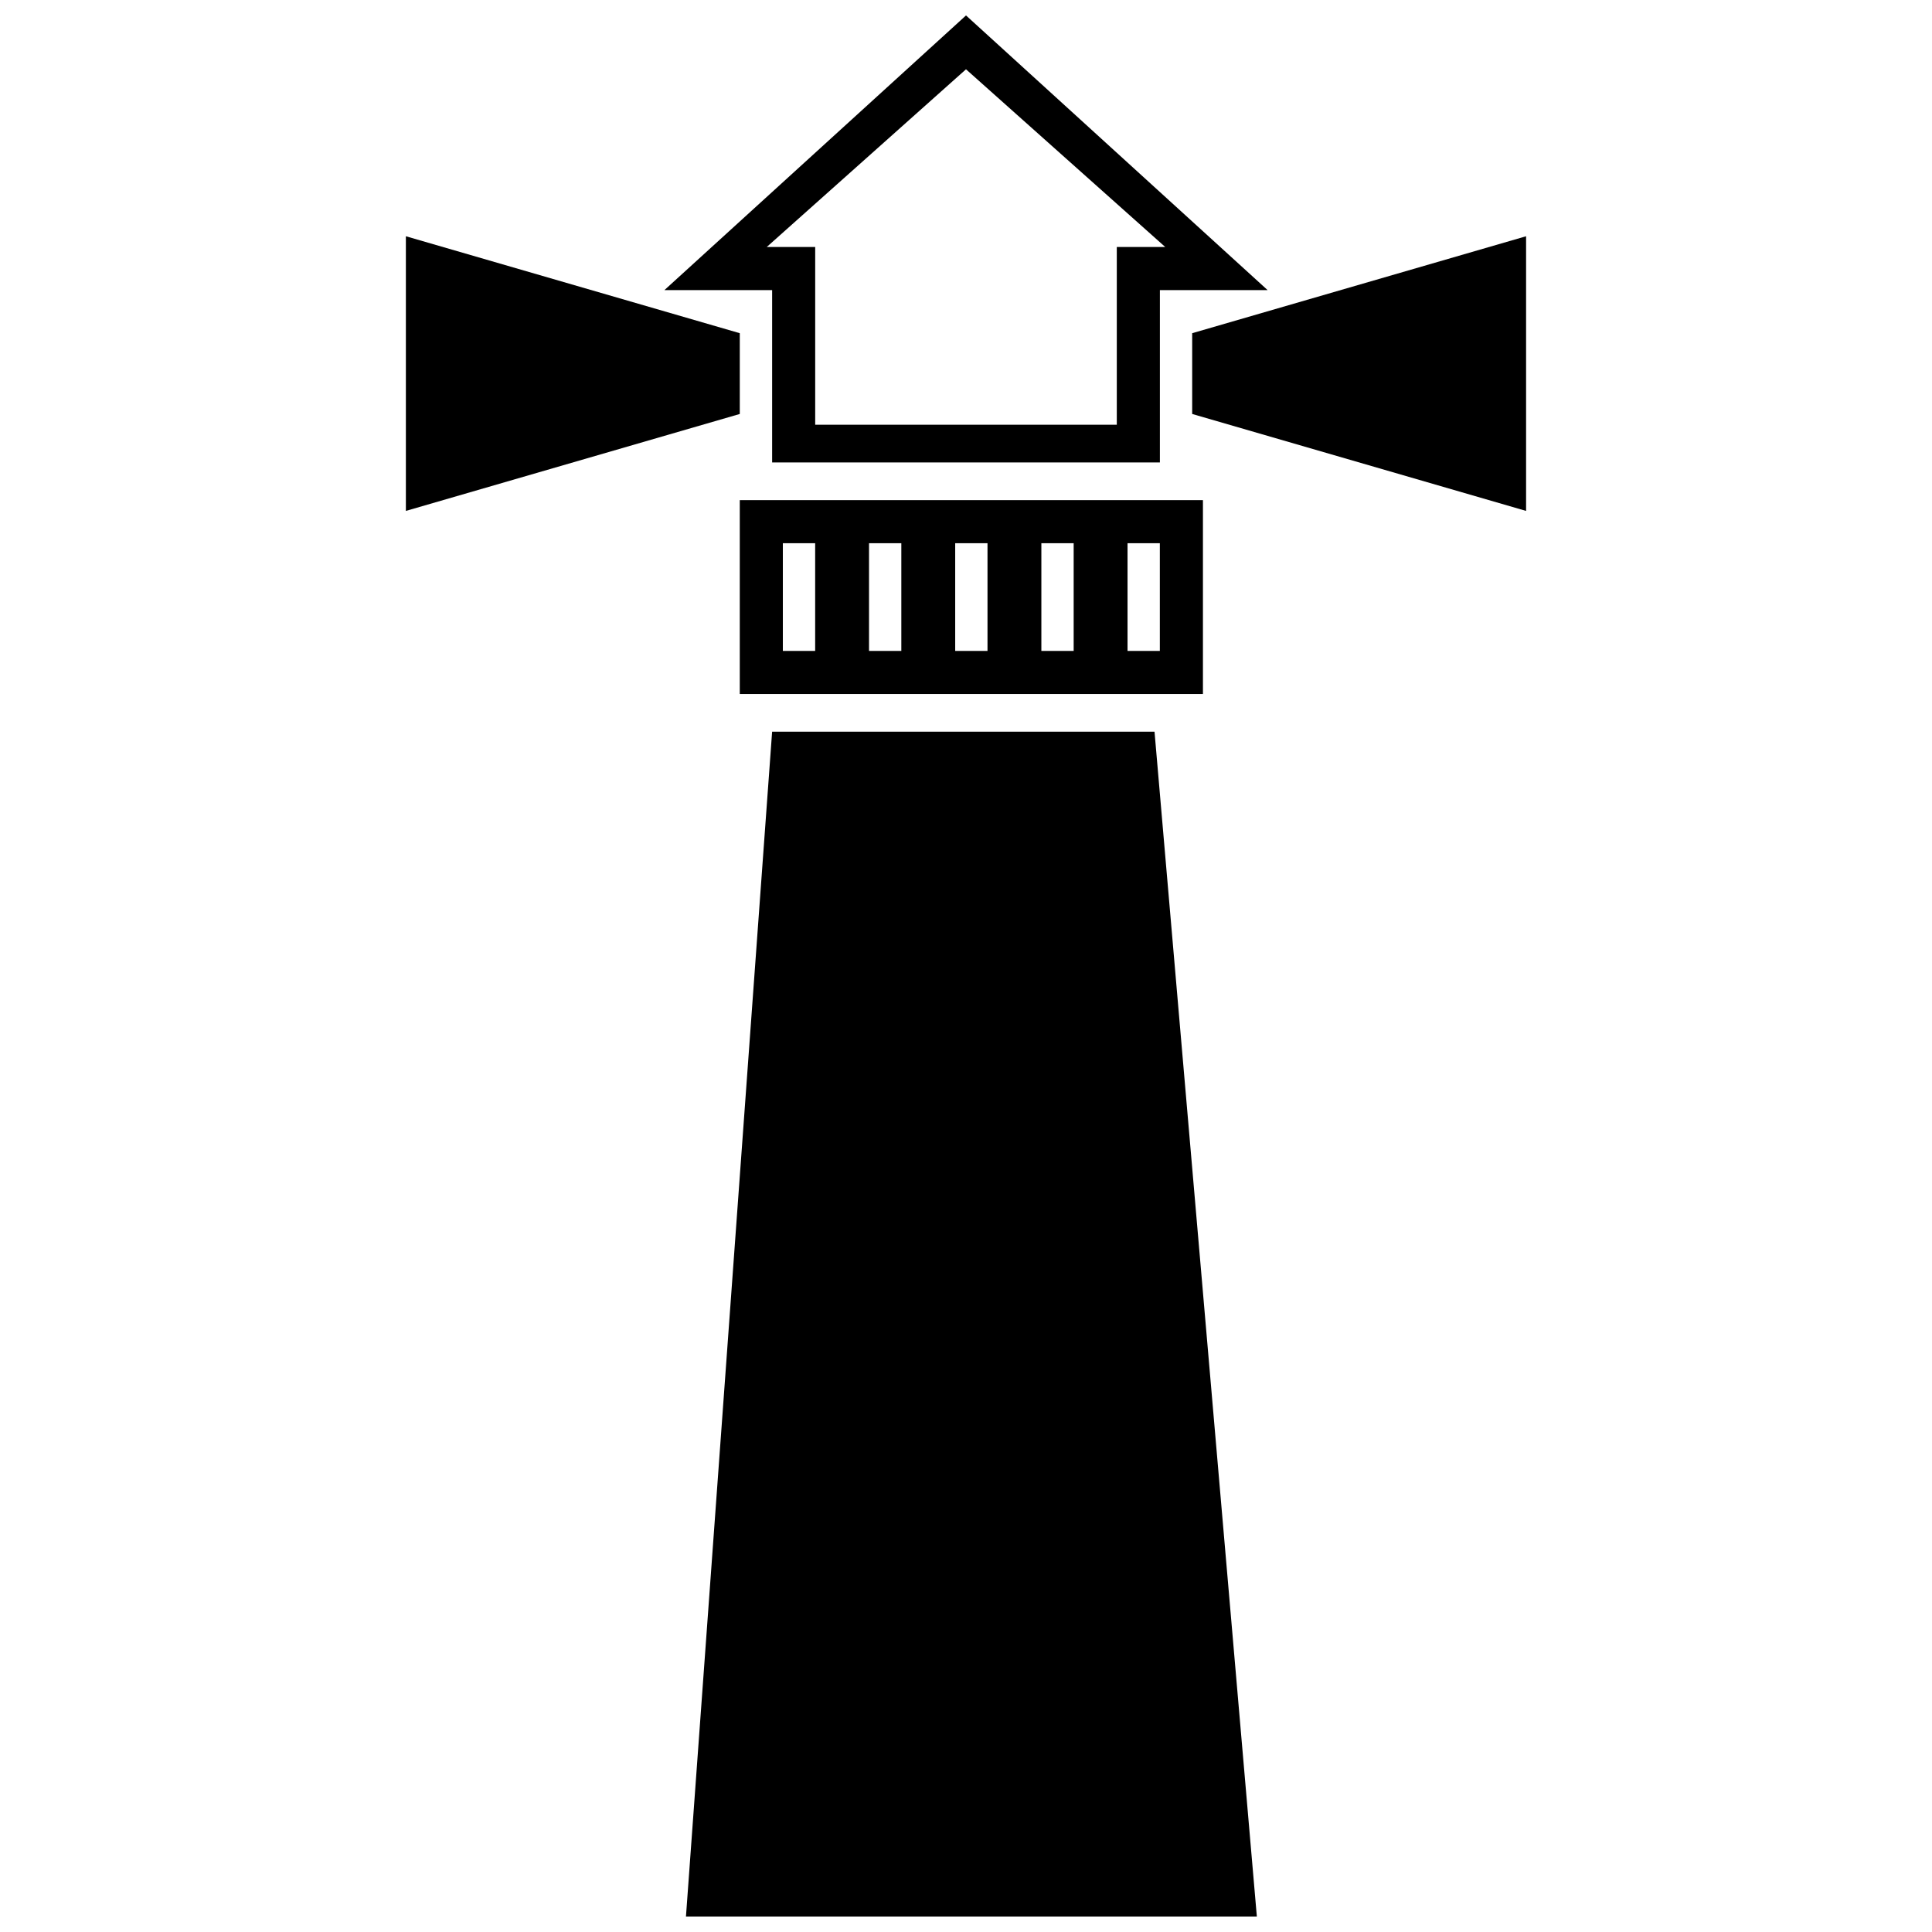
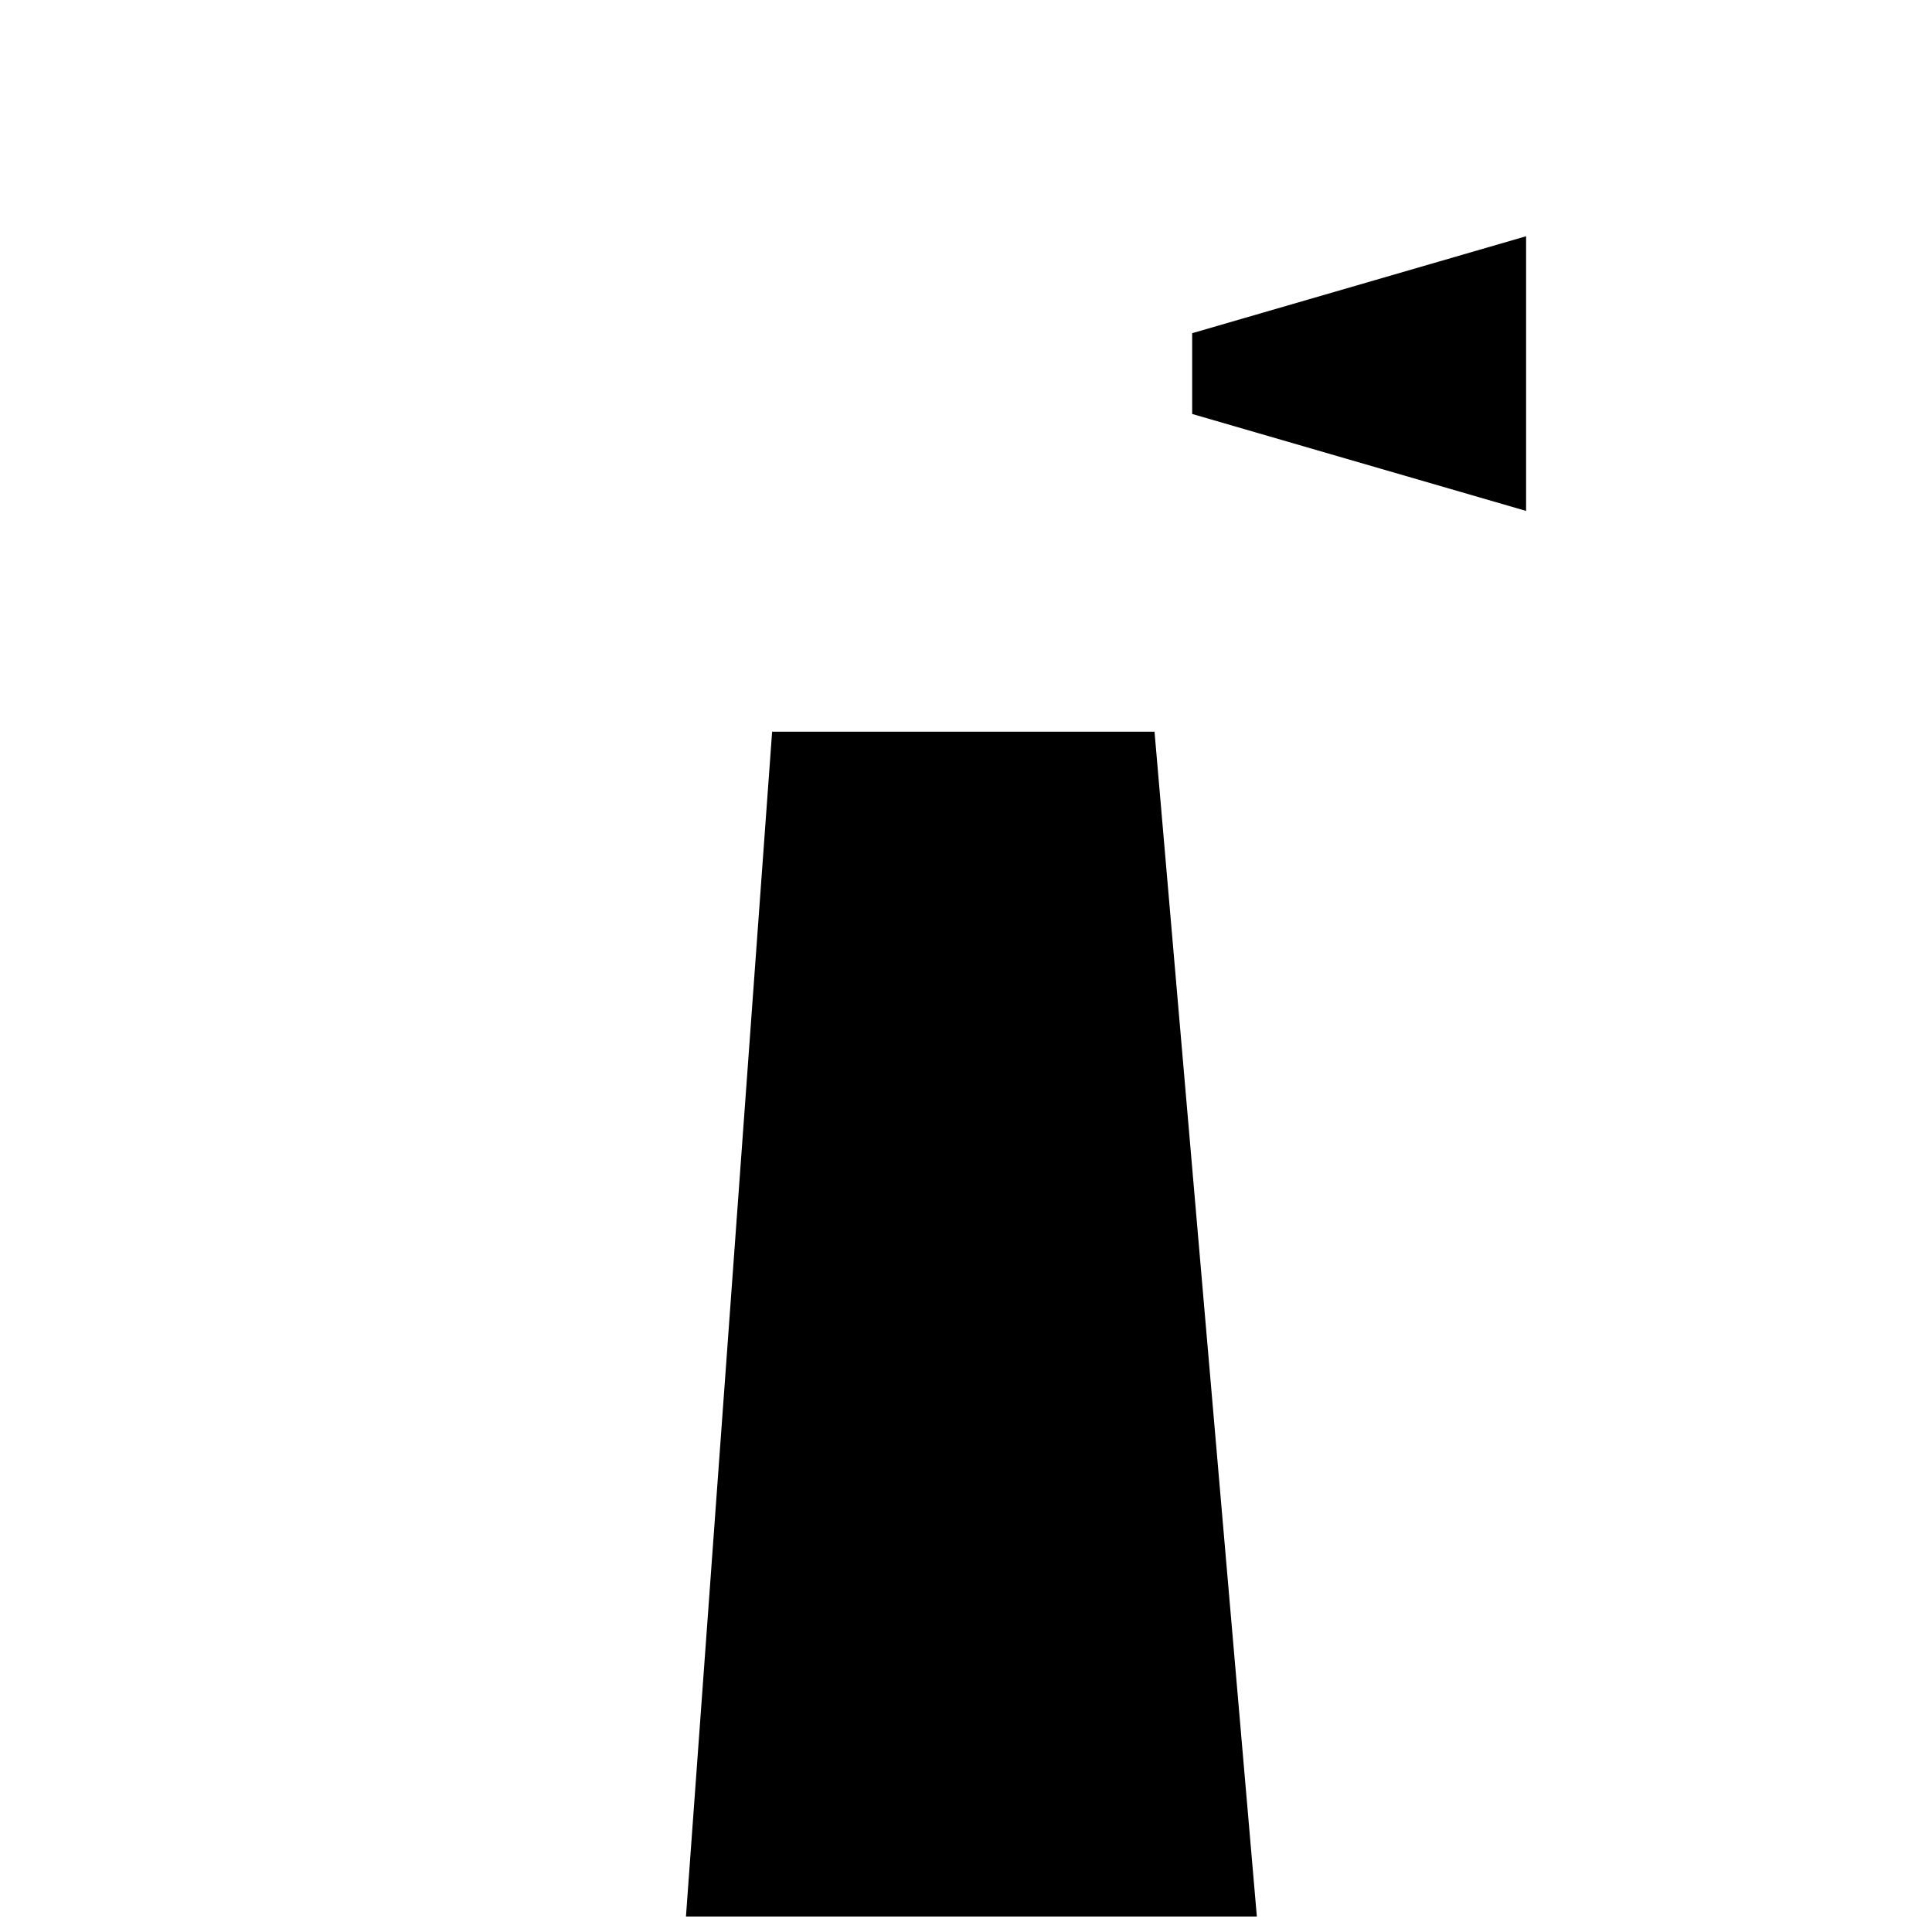
<svg xmlns="http://www.w3.org/2000/svg" width="800px" height="800px" version="1.1" viewBox="144 144 512 512">
  <defs>
    <clipPath id="b">
      <path d="m325 337h153v314.9h-153z" />
    </clipPath>
    <clipPath id="a">
      <path d="m320 148.09h160v118.91h-160z" />
    </clipPath>
  </defs>
  <g clip-path="url(#b)">
    <path d="m348.62 337.91h101.34l27.117 313.99h-151.29z" fill-rule="evenodd" />
  </g>
-   <path d="m340.05 276.54h122.74v51.379h-122.74zm111.32 11.418v28.543h-8.562v-28.543zm-22.836 0v28.543h-8.562v-28.543zm-22.836 0v28.543h-8.562v-28.543zm-22.836 0v28.543h-8.562v-28.543zm-22.836 0v28.543h-8.562v-28.543z" fill-rule="evenodd" />
-   <path d="m340.05 232.3-88.488-25.691v72.789l88.488-25.691z" fill-rule="evenodd" />
  <g clip-path="url(#a)">
-     <path d="m400 148.09 79.926 72.789h-28.543v45.672h-102.76v-45.672h-28.543l79.926-72.789zm0 14.273-52.809 47.098h12.844v47.098h79.926v-47.098h12.844l-52.809-47.098z" fill-rule="evenodd" />
-   </g>
+     </g>
  <path d="m459.94 232.3 88.488-25.691v72.789l-88.488-25.691z" fill-rule="evenodd" />
</svg>